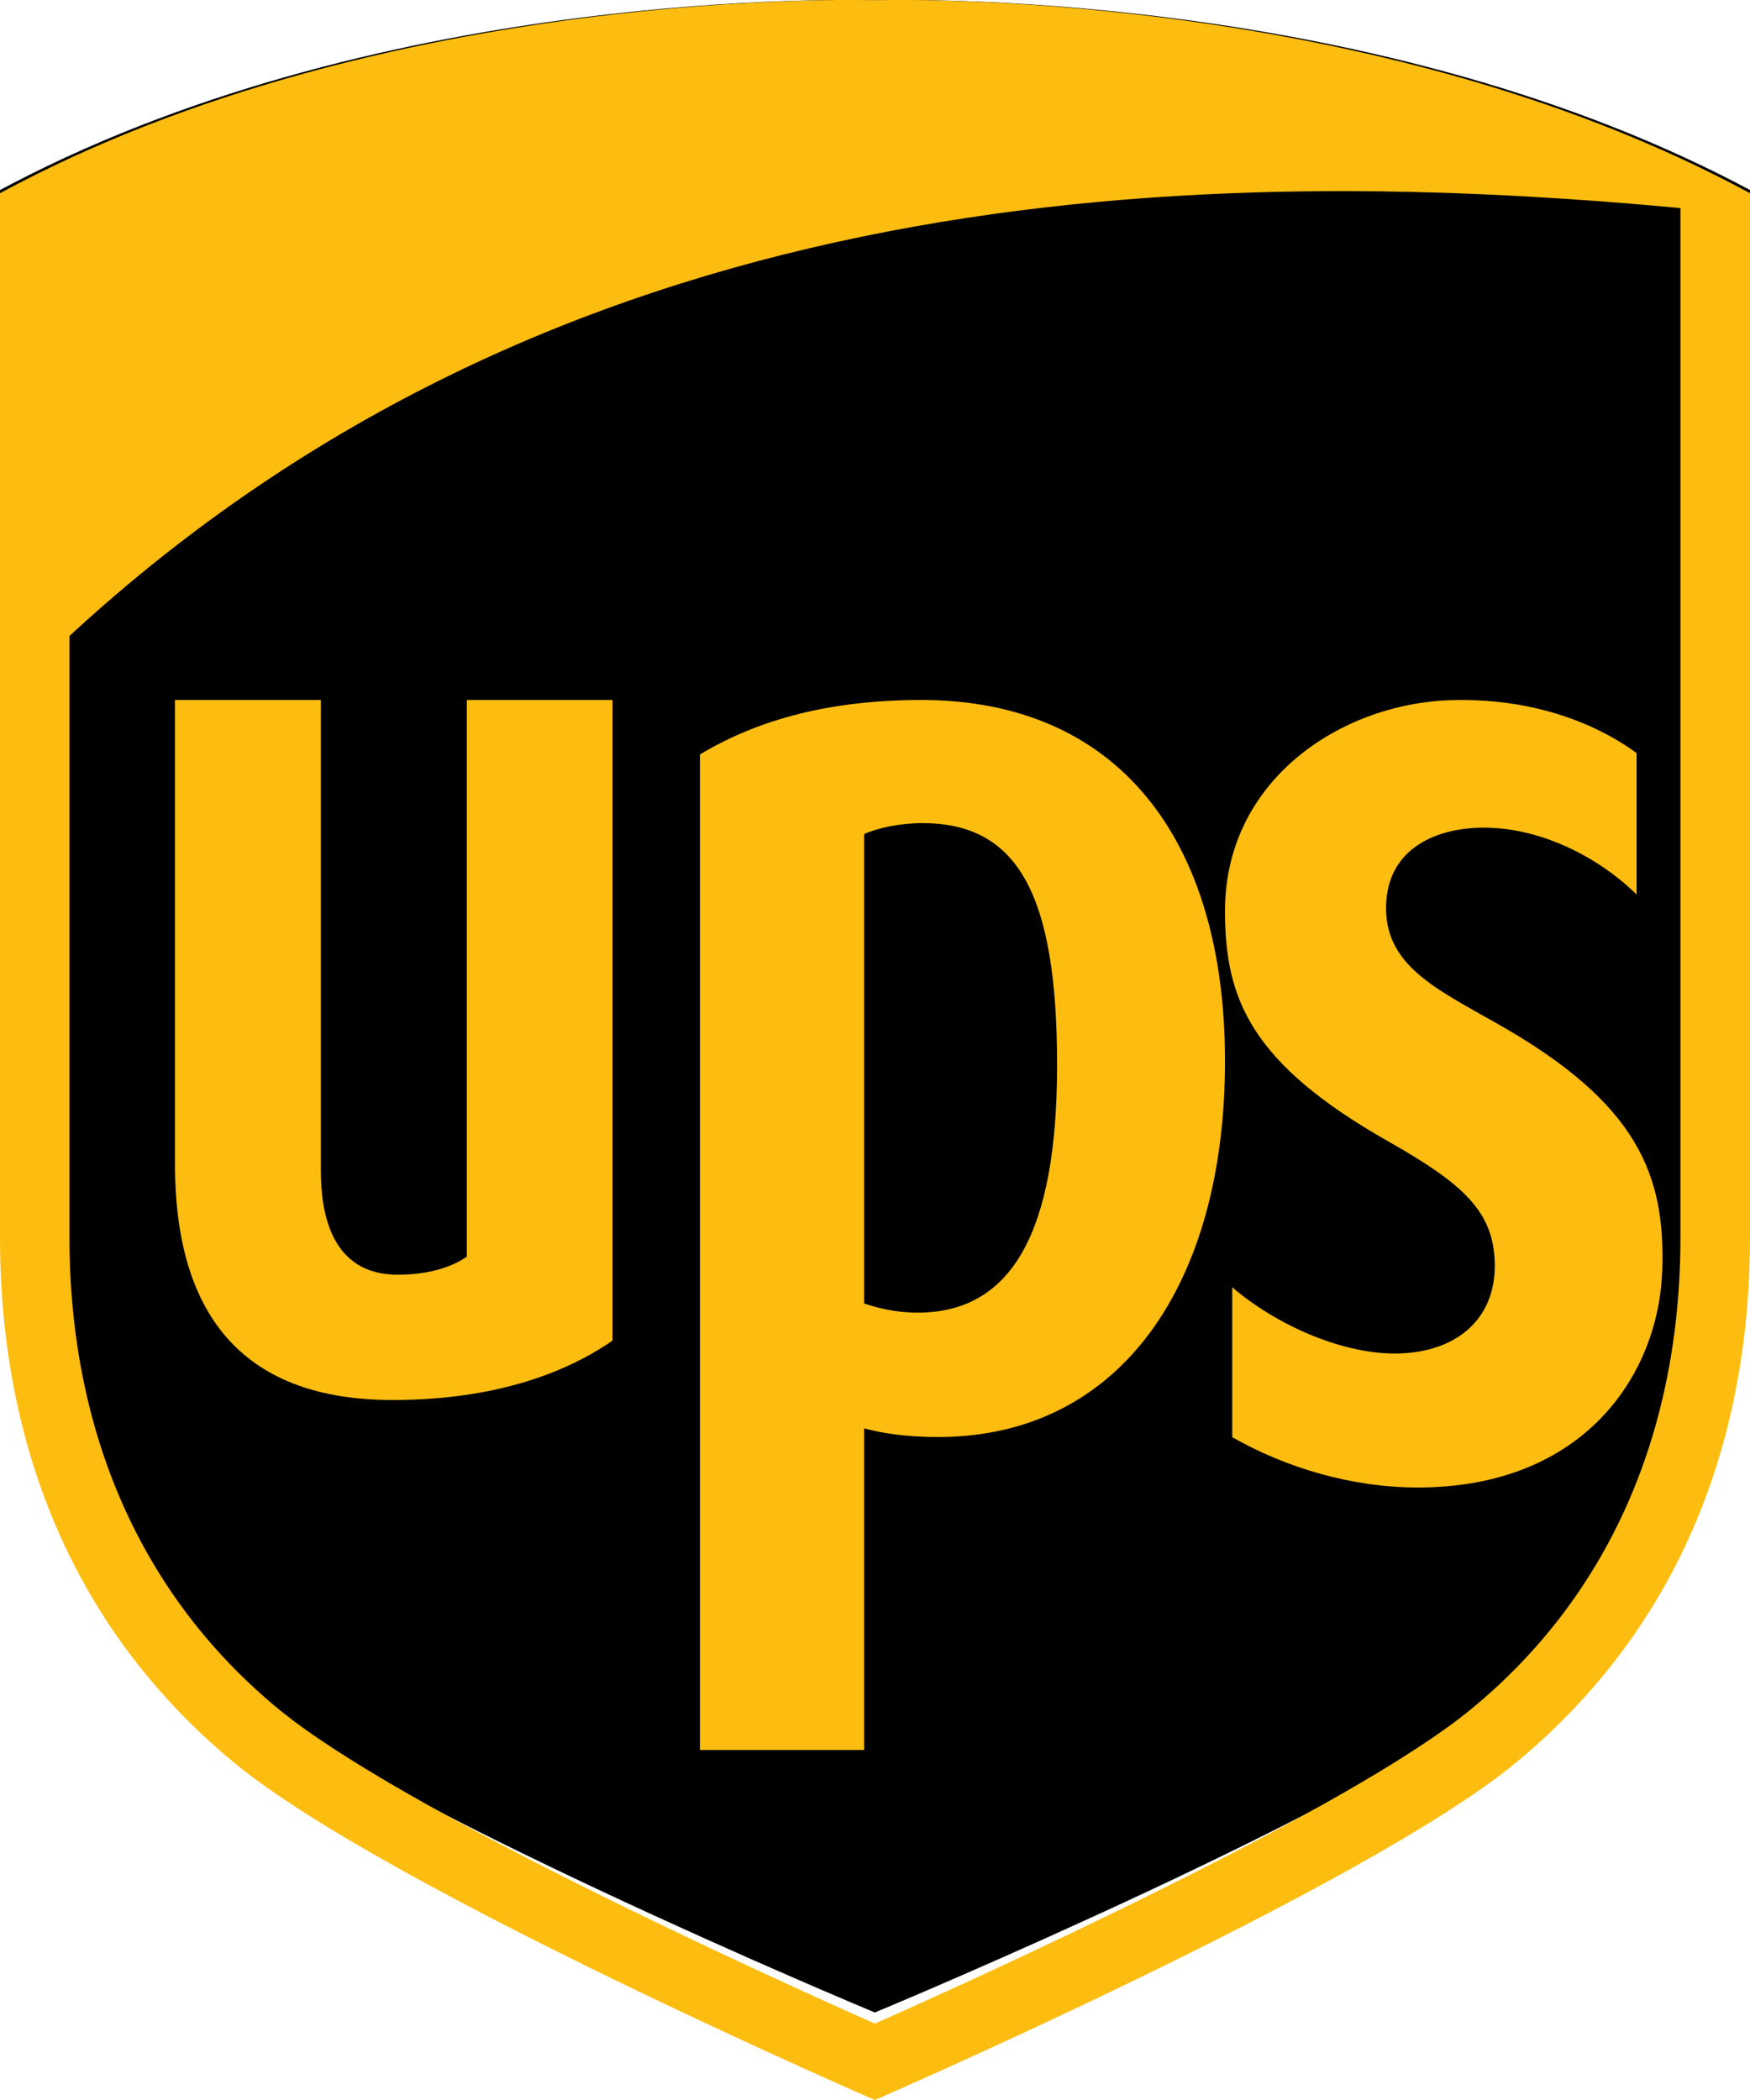
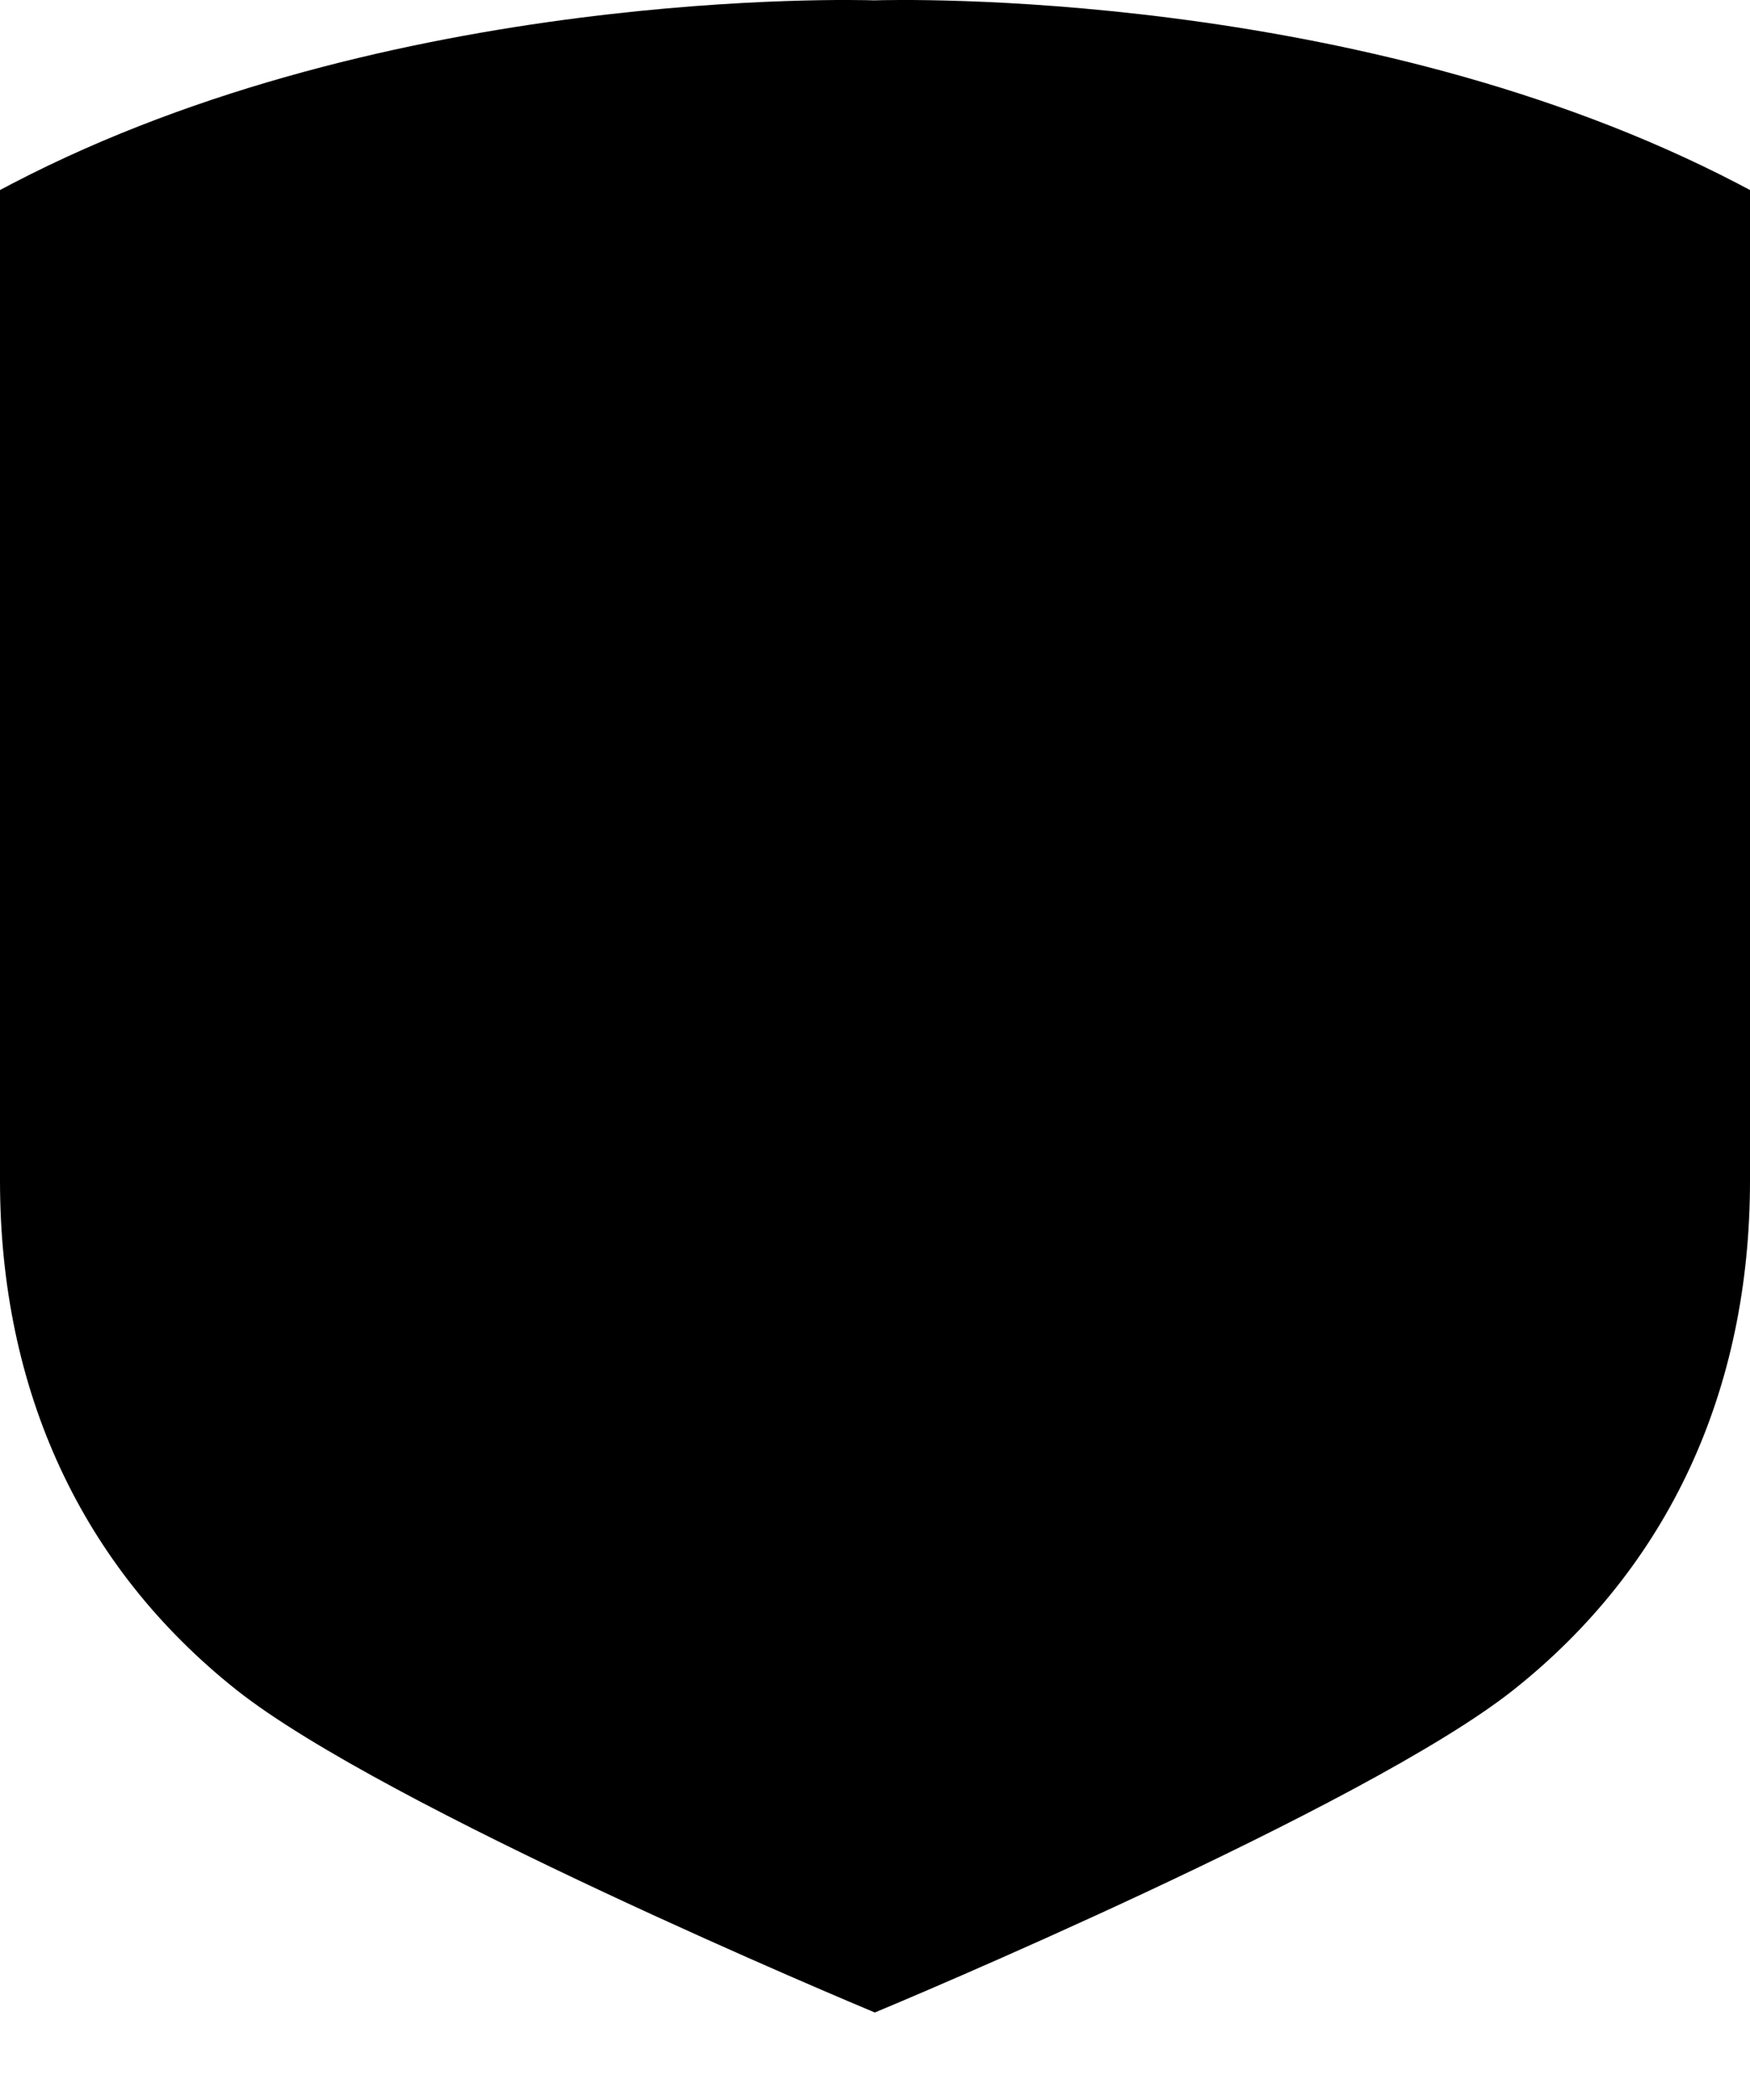
<svg xmlns="http://www.w3.org/2000/svg" version="1.1" viewBox="0 0 20 24" height="24px" width="20px">
  <title>Icons / Delivery / ICO UPS</title>
  <desc>Created with Sketch.</desc>
  <g fill-rule="evenodd" fill="none" stroke-width="1" stroke="none" id="03-Style">
    <g transform="translate(-129, -2527)" id="Icons">
      <g transform="translate(85, 2059)" id="Delivery">
        <g transform="translate(29, 468)" id="ICO-UPS">
          <g transform="translate(15, 0)" id="Icons-/-Delivery-/-ICO-UPS">
            <g id="Icon-/-UPS">
              <path fill="#000000" id="Fill-1" d="M9.998,23 C10.223,22.907 15.604,20.656 17.297,19.313 C19.066,17.909 20,15.896 20,13.492 L20,2.172 L19.858,2.097 C15.545,-0.148 10.214,-0.003 9.99,0.004 C9.783,-0.003 4.454,-0.148 0.142,2.097 L0,2.172 L0,13.492 C0,15.896 0.934,17.909 2.702,19.313 C4.395,20.656 9.775,22.907 9.998,23" />
-               <path fill="#FDBD10" id="Fill-3" d="M0.794,14.14 C0.794,16.377 1.62,18.242 3.178,19.528 C4.578,20.683 8.819,22.603 9.998,23.127 C11.179,22.603 15.421,20.683 16.819,19.528 C18.381,18.242 19.205,16.377 19.205,14.14 L19.205,2.378 C13.303,1.827 6.321,2.165 0.794,7.268 L0.794,14.14 Z M9.998,24 C9.998,24 4.405,21.573 2.677,20.146 C0.87,18.655 0,16.563 0,14.14 L0,2.208 C4.416,-0.185 9.998,0.003 9.998,0.003 C9.998,0.003 15.583,-0.185 20,2.208 L20,14.14 C20,16.563 19.13,18.655 17.323,20.146 C15.595,21.573 9.998,24 9.998,24 L9.998,24 Z" />
-               <path fill="#FDBD10" id="Fill-6" d="M15.879,13.052 C16.727,13.533 17.069,13.849 17.083,14.433 C17.099,15.081 16.634,15.472 15.927,15.469 C15.311,15.464 14.576,15.135 14.083,14.712 L14.083,16.425 C14.687,16.77 15.441,17 16.202,17 C18.109,17 18.96,15.703 18.997,14.514 C19.033,13.43 18.722,12.609 17.11,11.698 C16.39,11.291 15.823,11.023 15.841,10.346 C15.86,9.686 16.43,9.454 16.975,9.459 C17.65,9.465 18.301,9.825 18.704,10.223 L18.704,8.607 C18.364,8.355 17.647,7.971 16.587,8.002 C15.318,8.039 13.991,8.923 14,10.425 C14.003,11.413 14.289,12.153 15.879,13.052" />
-               <path fill="#FDBD10" id="Fill-8" d="M9.876,9.532 C10.029,9.462 10.287,9.407 10.541,9.407 C11.63,9.407 12.081,10.215 12.081,12.172 C12.081,14.08 11.565,15.002 10.485,15.002 C10.233,15.002 10.01,14.943 9.876,14.897 L9.876,9.532 Z M9.876,16.324 C10.063,16.375 10.336,16.423 10.721,16.423 C12.804,16.423 14,14.677 14,12.127 C14,9.582 12.769,8 10.529,8 C9.505,8 8.679,8.214 8,8.622 L8,20 L9.876,20 L9.876,16.324 Z" />
-               <path fill="#FDBD10" id="Fill-10" d="M4.486,16 C5.508,16 6.363,15.762 7,15.321 L7,8 L5.335,8 L5.335,14.362 C5.153,14.488 4.884,14.568 4.545,14.568 C3.781,14.568 3.667,13.859 3.667,13.381 L3.667,8 L2,8 L2,13.305 C2,15.095 2.837,16 4.486,16" />
            </g>
          </g>
        </g>
      </g>
    </g>
  </g>
</svg>